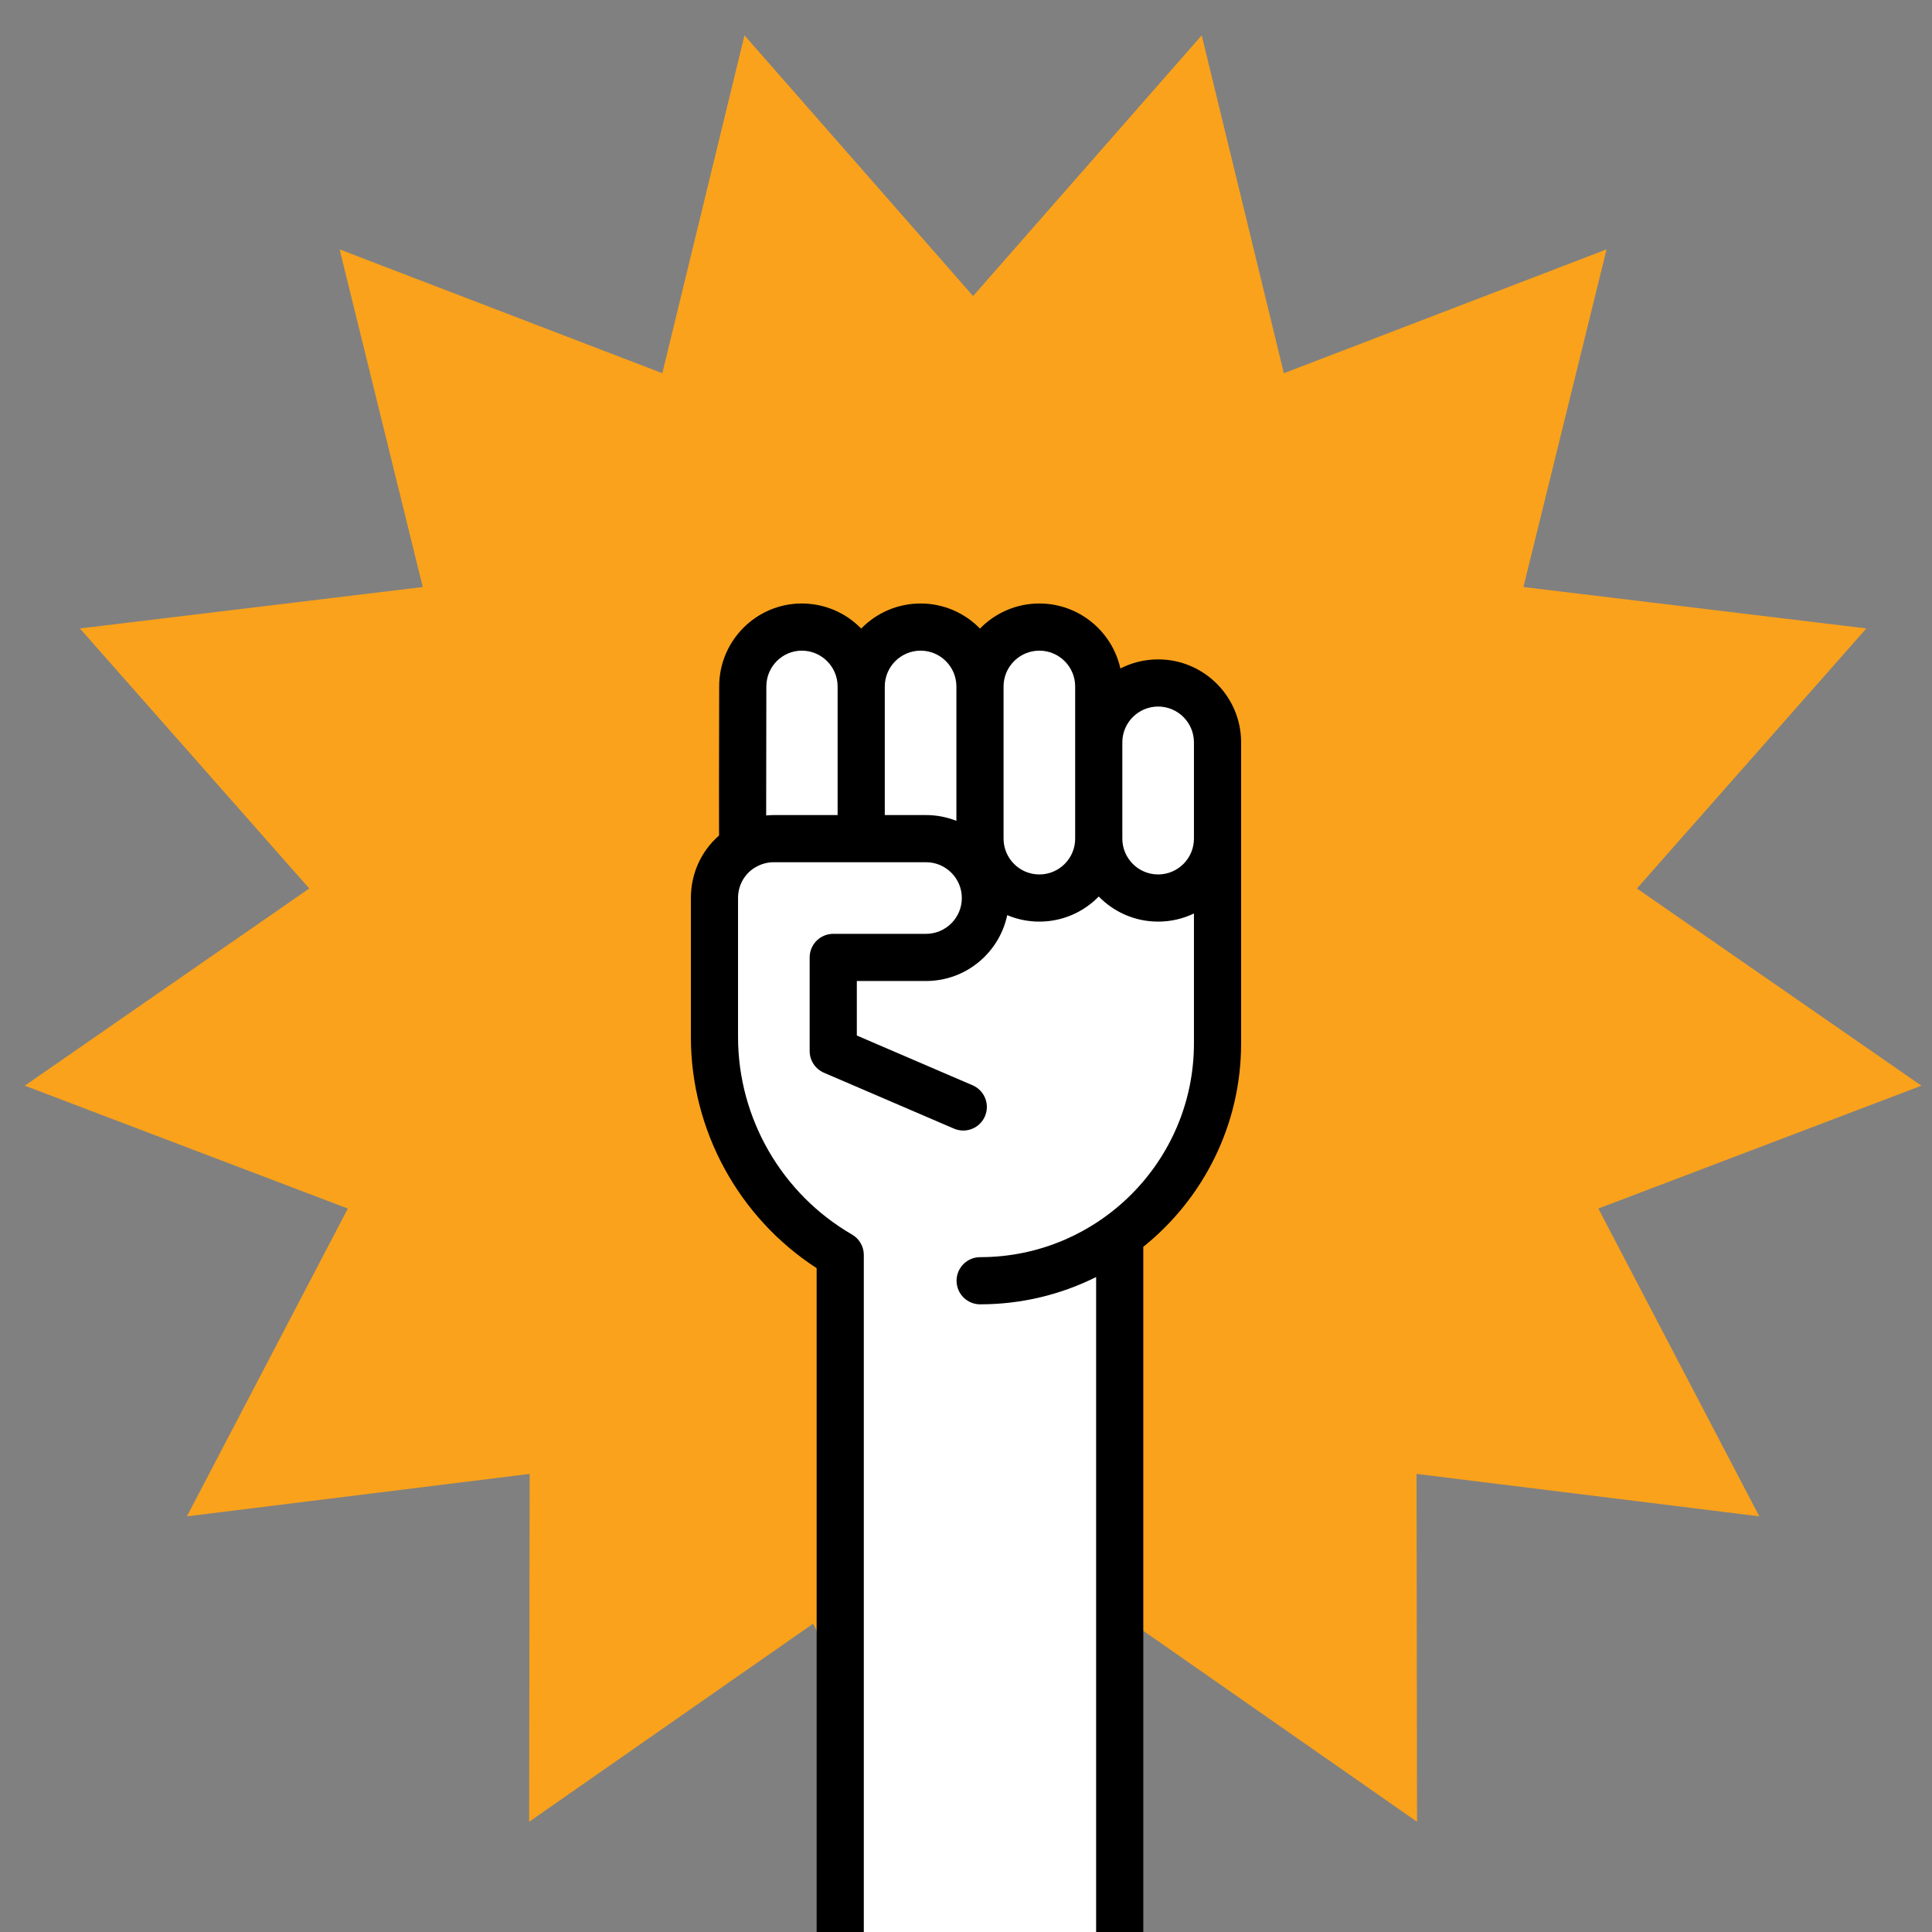
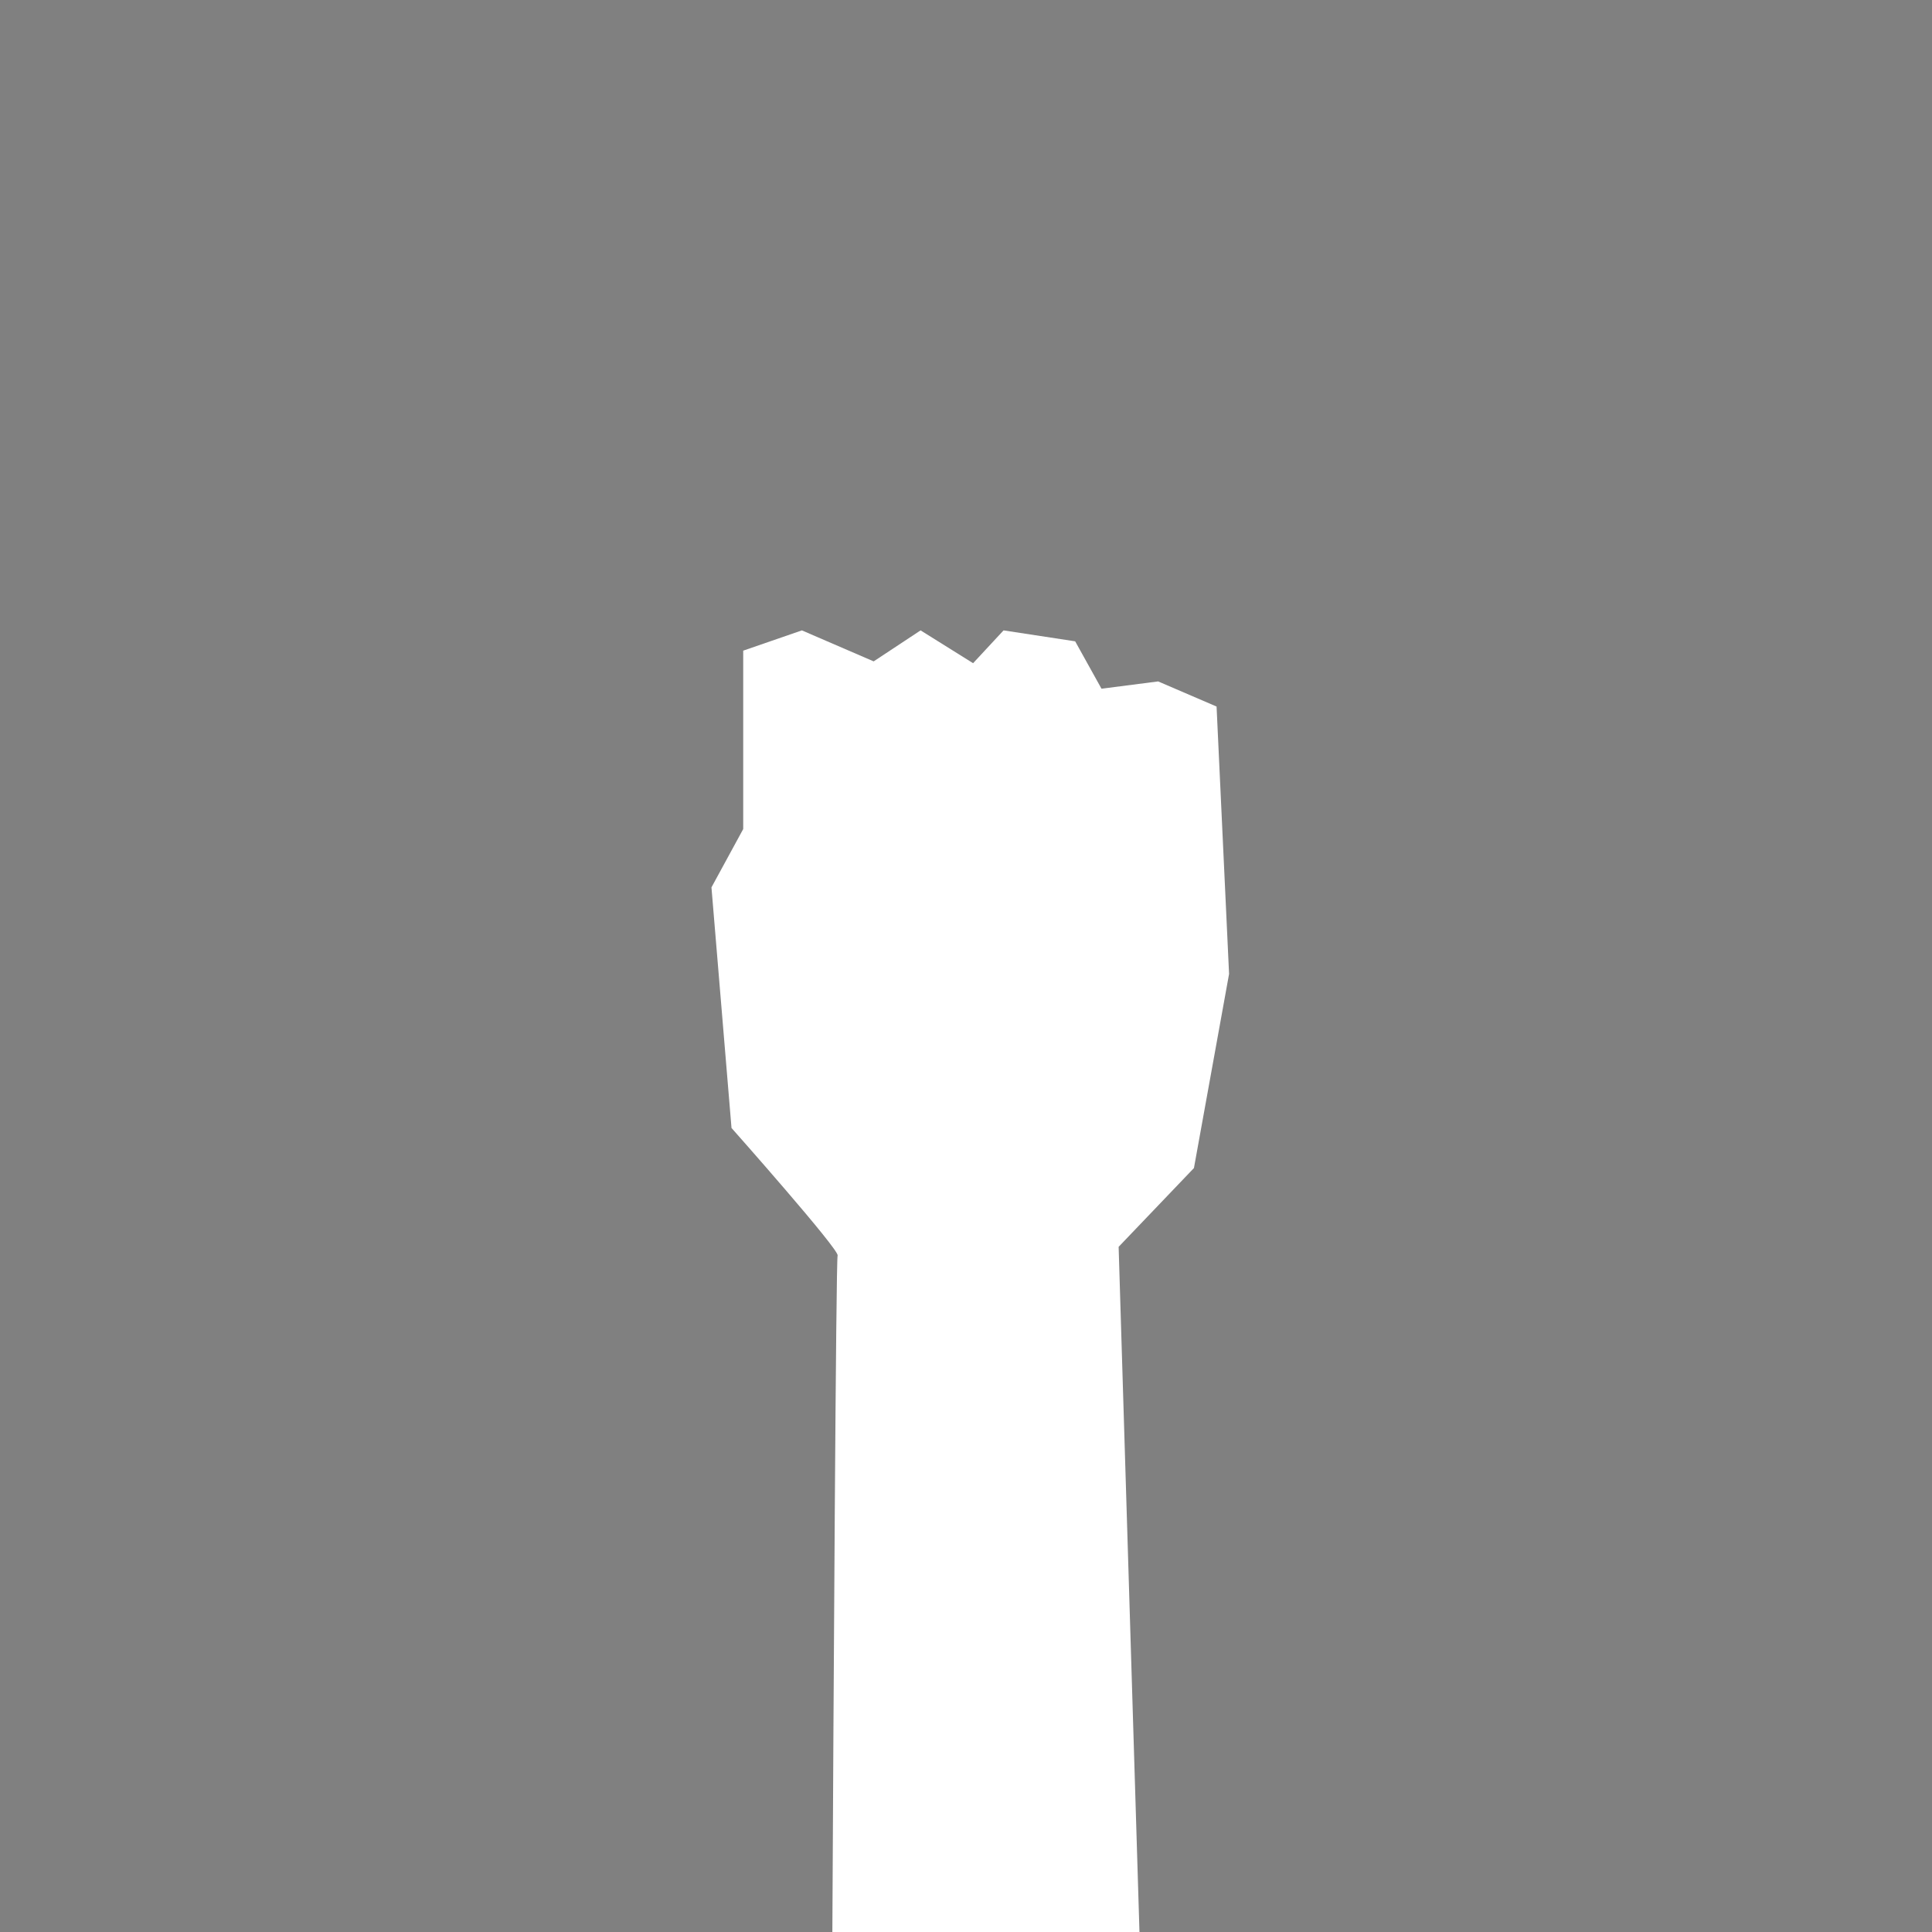
<svg xmlns="http://www.w3.org/2000/svg" version="1.1" id="Ebene_1" x="0px" y="0px" viewBox="0 0 470 470" style="enable-background:new 0 0 470 470;" xml:space="preserve">
  <rect x="0" y="0" width="470" height="470" fill="#808080" stroke="none" />
  <style type="text/css">
	.st0{fill:#FAA21B;}
	.st1{fill:#FFFFFF;}
</style>
-   <polygon class="st0" points="236.726,72.023 292.342,8.595 312.326,90.794 390.834,60.667 370.607,142.806 454.021,152.882   398.218,216.143 467.429,264.114 388.833,294.006 427.985,368.882 344.601,358.557 344.726,443.185 275.657,395.007 236.726,470   197.795,395.007 128.726,443.185 128.851,358.557 45.467,368.882 84.619,294.006 6.023,264.114 75.234,216.143 19.431,152.882   102.845,142.806 82.618,60.667 161.126,90.794 181.11,8.595 " />
  <g>
    <g>
      <path class="st1" d="M202.489,470h74.712l-5.07-166.682l18.321-19.164l8.546-47.221l-3.041-65.05l-14.216-6.114l-13.78,1.774    l-6.404-11.528l-17.421-2.66l-7.41,7.981l-12.774-7.981l-11.414,7.538l-17.461-7.538l-14.276,4.931v43.399l-7.724,14.188    l4.877,58.527c0,0,26.354,29.707,25.814,31.037C203.363,306.433,202.764,415.332,202.489,470z" />
-       <path d="M281.742,160.41c-3.307,0-6.43,0.799-9.187,2.215c-2.003-9.036-10.079-15.813-19.708-15.813    c-5.657,0-10.779,2.34-14.447,6.103c-3.669-3.763-8.79-6.103-14.448-6.103s-10.779,2.34-14.448,6.103    c-3.669-3.763-8.79-6.103-14.448-6.103c-11.083,0-20.1,9.055-20.1,20.17c-0.058,22.252-0.056,31.946-0.029,36.27    c-4.343,3.78-6.855,9.258-6.855,15.213v33.826c0,22.695,11.642,43.933,30.595,56.213V470h11.474V305.294    c0-2.048-1.092-3.94-2.864-4.966c-17.105-9.896-27.731-28.302-27.731-48.037v-33.826c0-3.018,1.479-5.735,3.953-7.322    c0.083-0.044,0.166-0.084,0.247-0.134c1.354-0.822,2.913-1.256,4.51-1.256h37.02c4.803,0,8.711,3.908,8.711,8.711    c0,4.803-3.907,8.711-8.711,8.711h-22.572c-1.521,0-2.981,0.604-4.056,1.681c-1.076,1.076-1.681,2.535-1.681,4.056v22.778    c0,2.293,1.365,4.365,3.471,5.271l31.635,13.598c0.739,0.317,1.507,0.467,2.263,0.467c2.224,0,4.339-1.3,5.273-3.473    c1.251-2.911-0.095-6.285-3.005-7.537l-28.162-12.105V238.65h16.835c9.704,0,17.828-6.884,19.751-16.024    c2.406,1.015,5.048,1.576,7.818,1.576c5.658,0,10.779-2.34,14.448-6.103c3.669,3.763,8.79,6.103,14.448,6.103    c3.118,0,6.072-0.711,8.71-1.979v31.598c0,28.679-23.332,52.011-52.011,52.011c-3.168,0-5.737,2.569-5.737,5.737    c0,3.168,2.569,5.737,5.737,5.737c10.131,0,19.709-2.398,28.215-6.637V470h11.474V303.318    c14.494-11.645,23.796-29.501,23.796-49.497c0,0,0-49.79,0-49.812v-23.415C301.927,169.465,292.873,160.41,281.742,160.41z     M203.767,198.28h-15.51c-0.627,0.001-1.251,0.041-1.871,0.098c-0.005-8.221,0.018-21.535,0.044-31.381    c0-4.803,3.87-8.711,8.626-8.711c4.803,0,8.711,3.908,8.711,8.711V198.28z M232.663,199.686c-2.289-0.903-4.779-1.405-7.385-1.405    h-10.037v-31.284c0-4.803,3.907-8.711,8.711-8.711c4.804,0,8.711,3.908,8.711,8.711V199.686z M261.557,180.595    c0,0.008,0,23.423,0,23.423c0.001,4.803-3.907,8.711-8.71,8.711s-8.711-3.908-8.711-8.711v-37.021c0-4.803,3.907-8.711,8.71-8.711    c4.803,0,8.711,3.908,8.711,8.711V180.595z M290.452,204.024c-0.004,4.8-3.91,8.704-8.71,8.704c-4.803,0-8.711-3.908-8.711-8.711    v-23.43c0.004-4.8,3.91-8.704,8.71-8.704c4.803,0,8.711,3.908,8.711,8.711V204.024z" />
    </g>
  </g>
</svg>